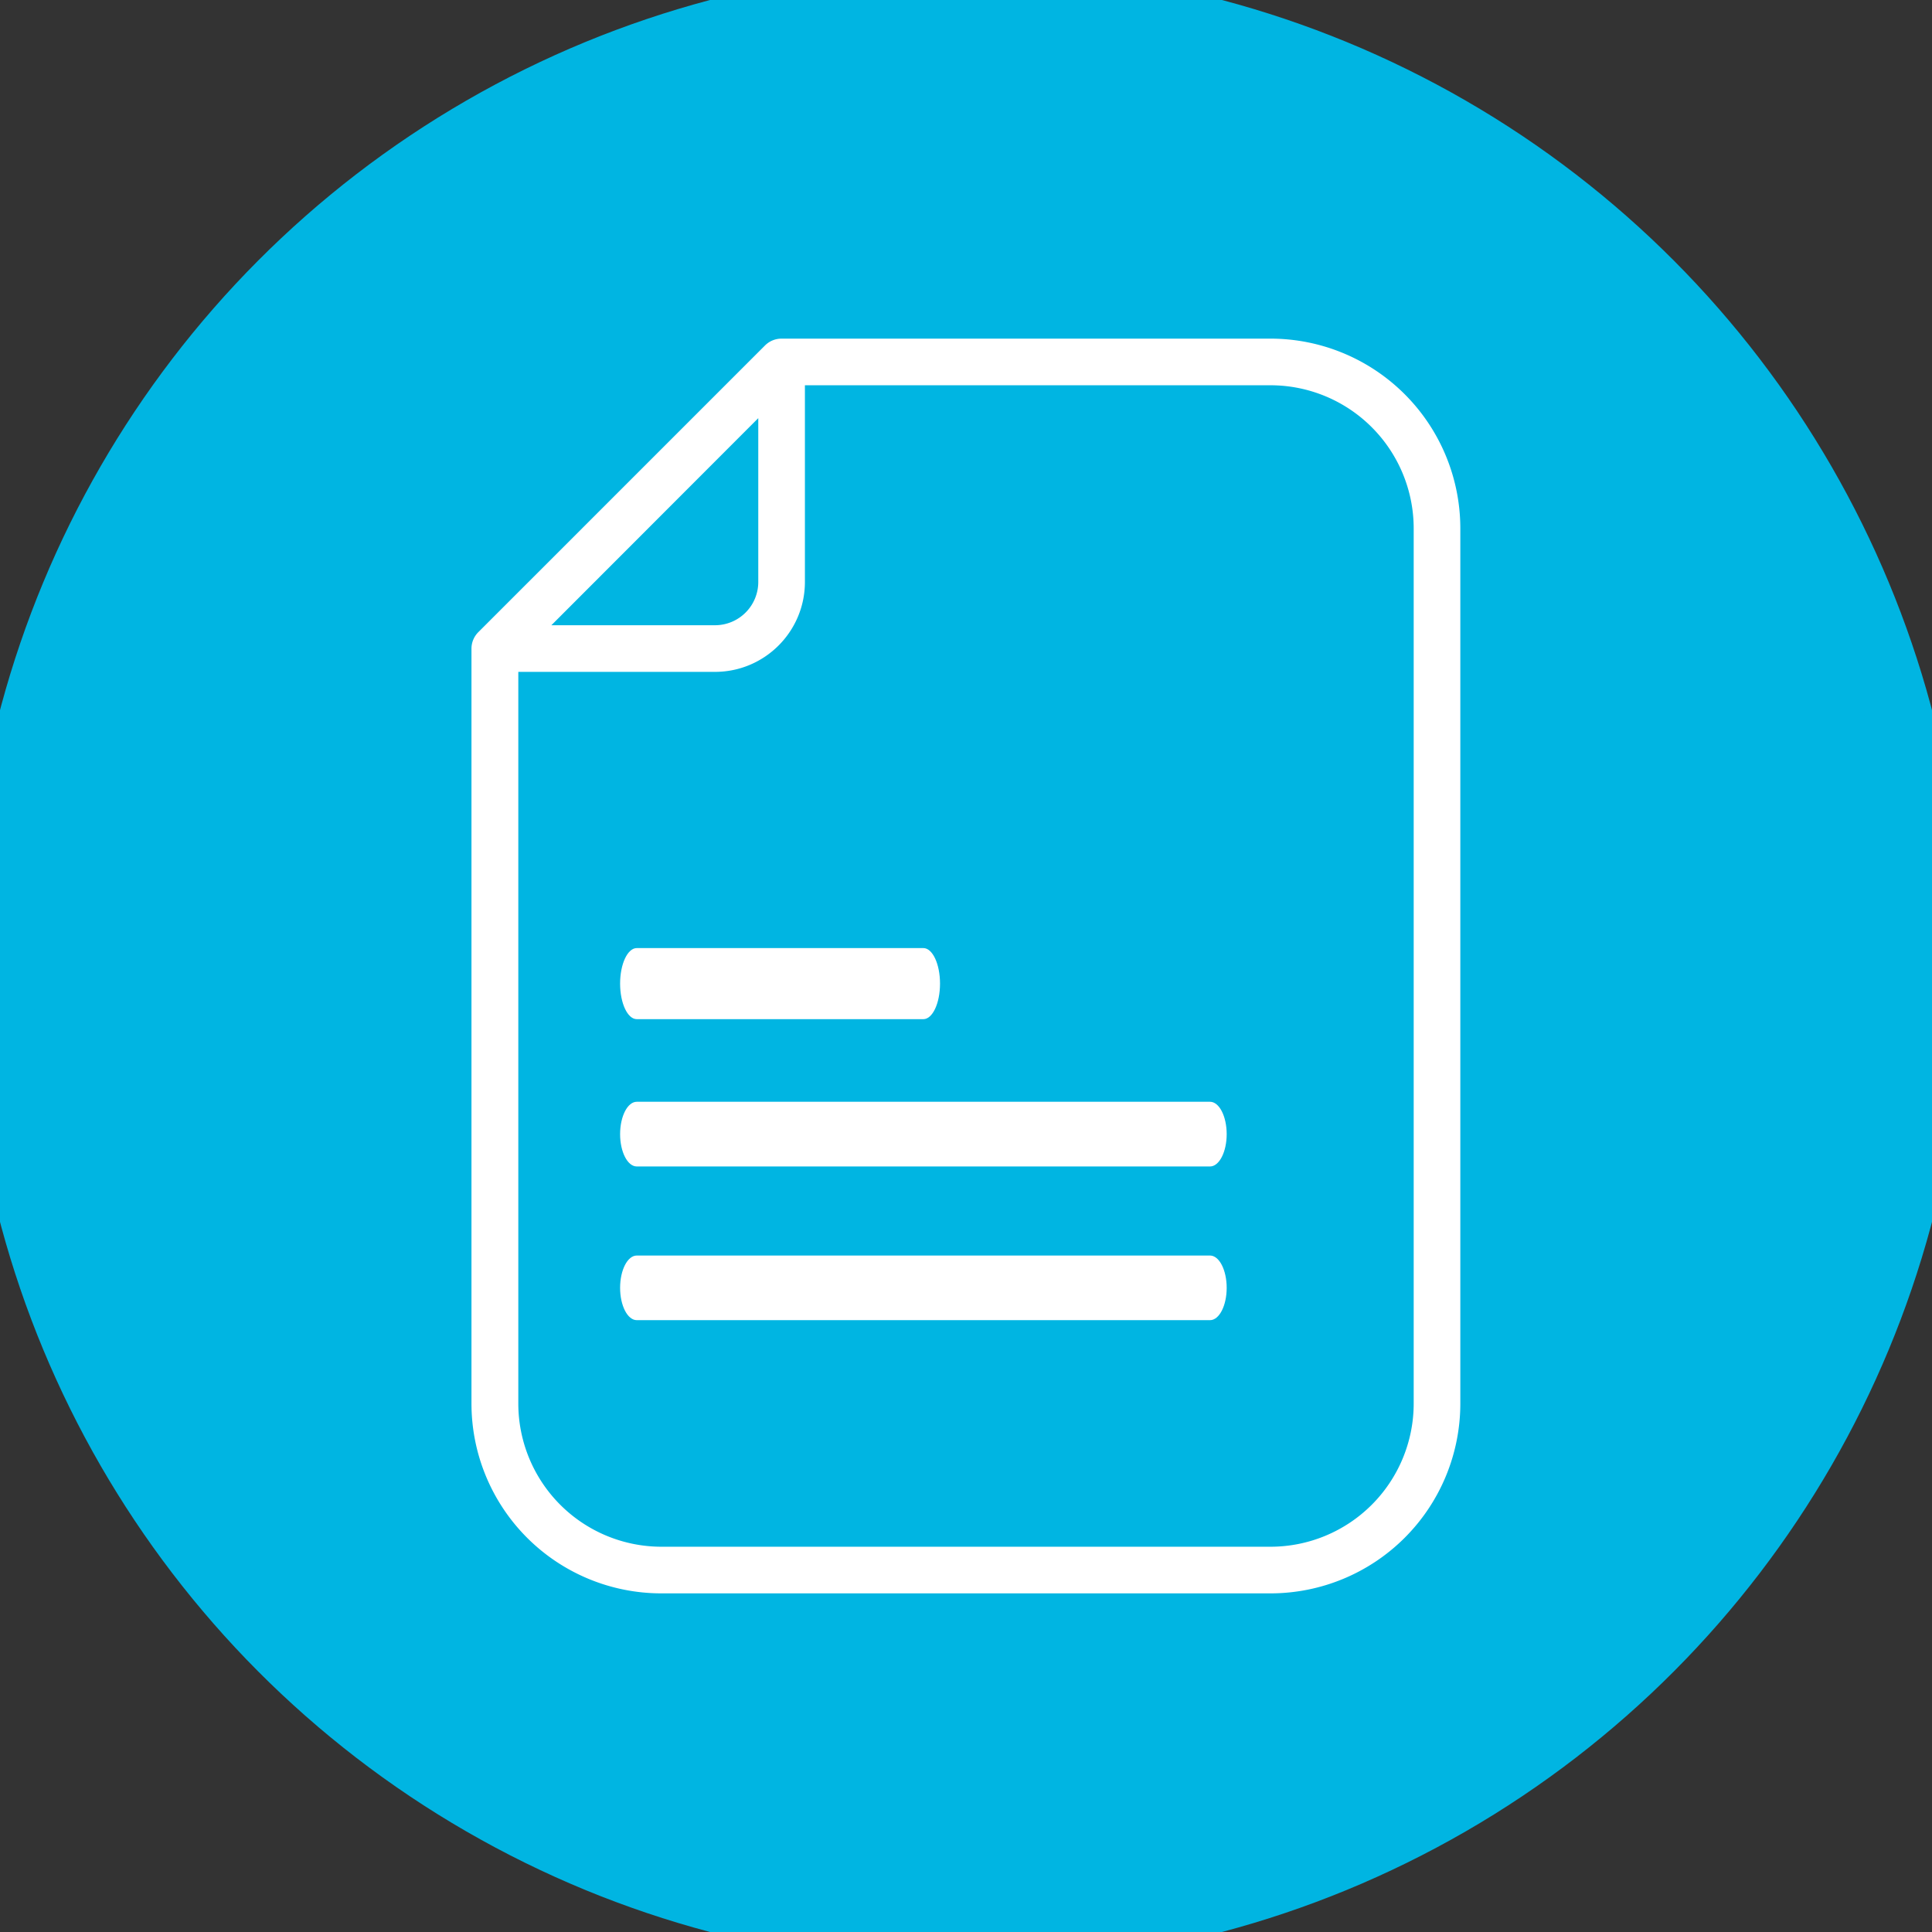
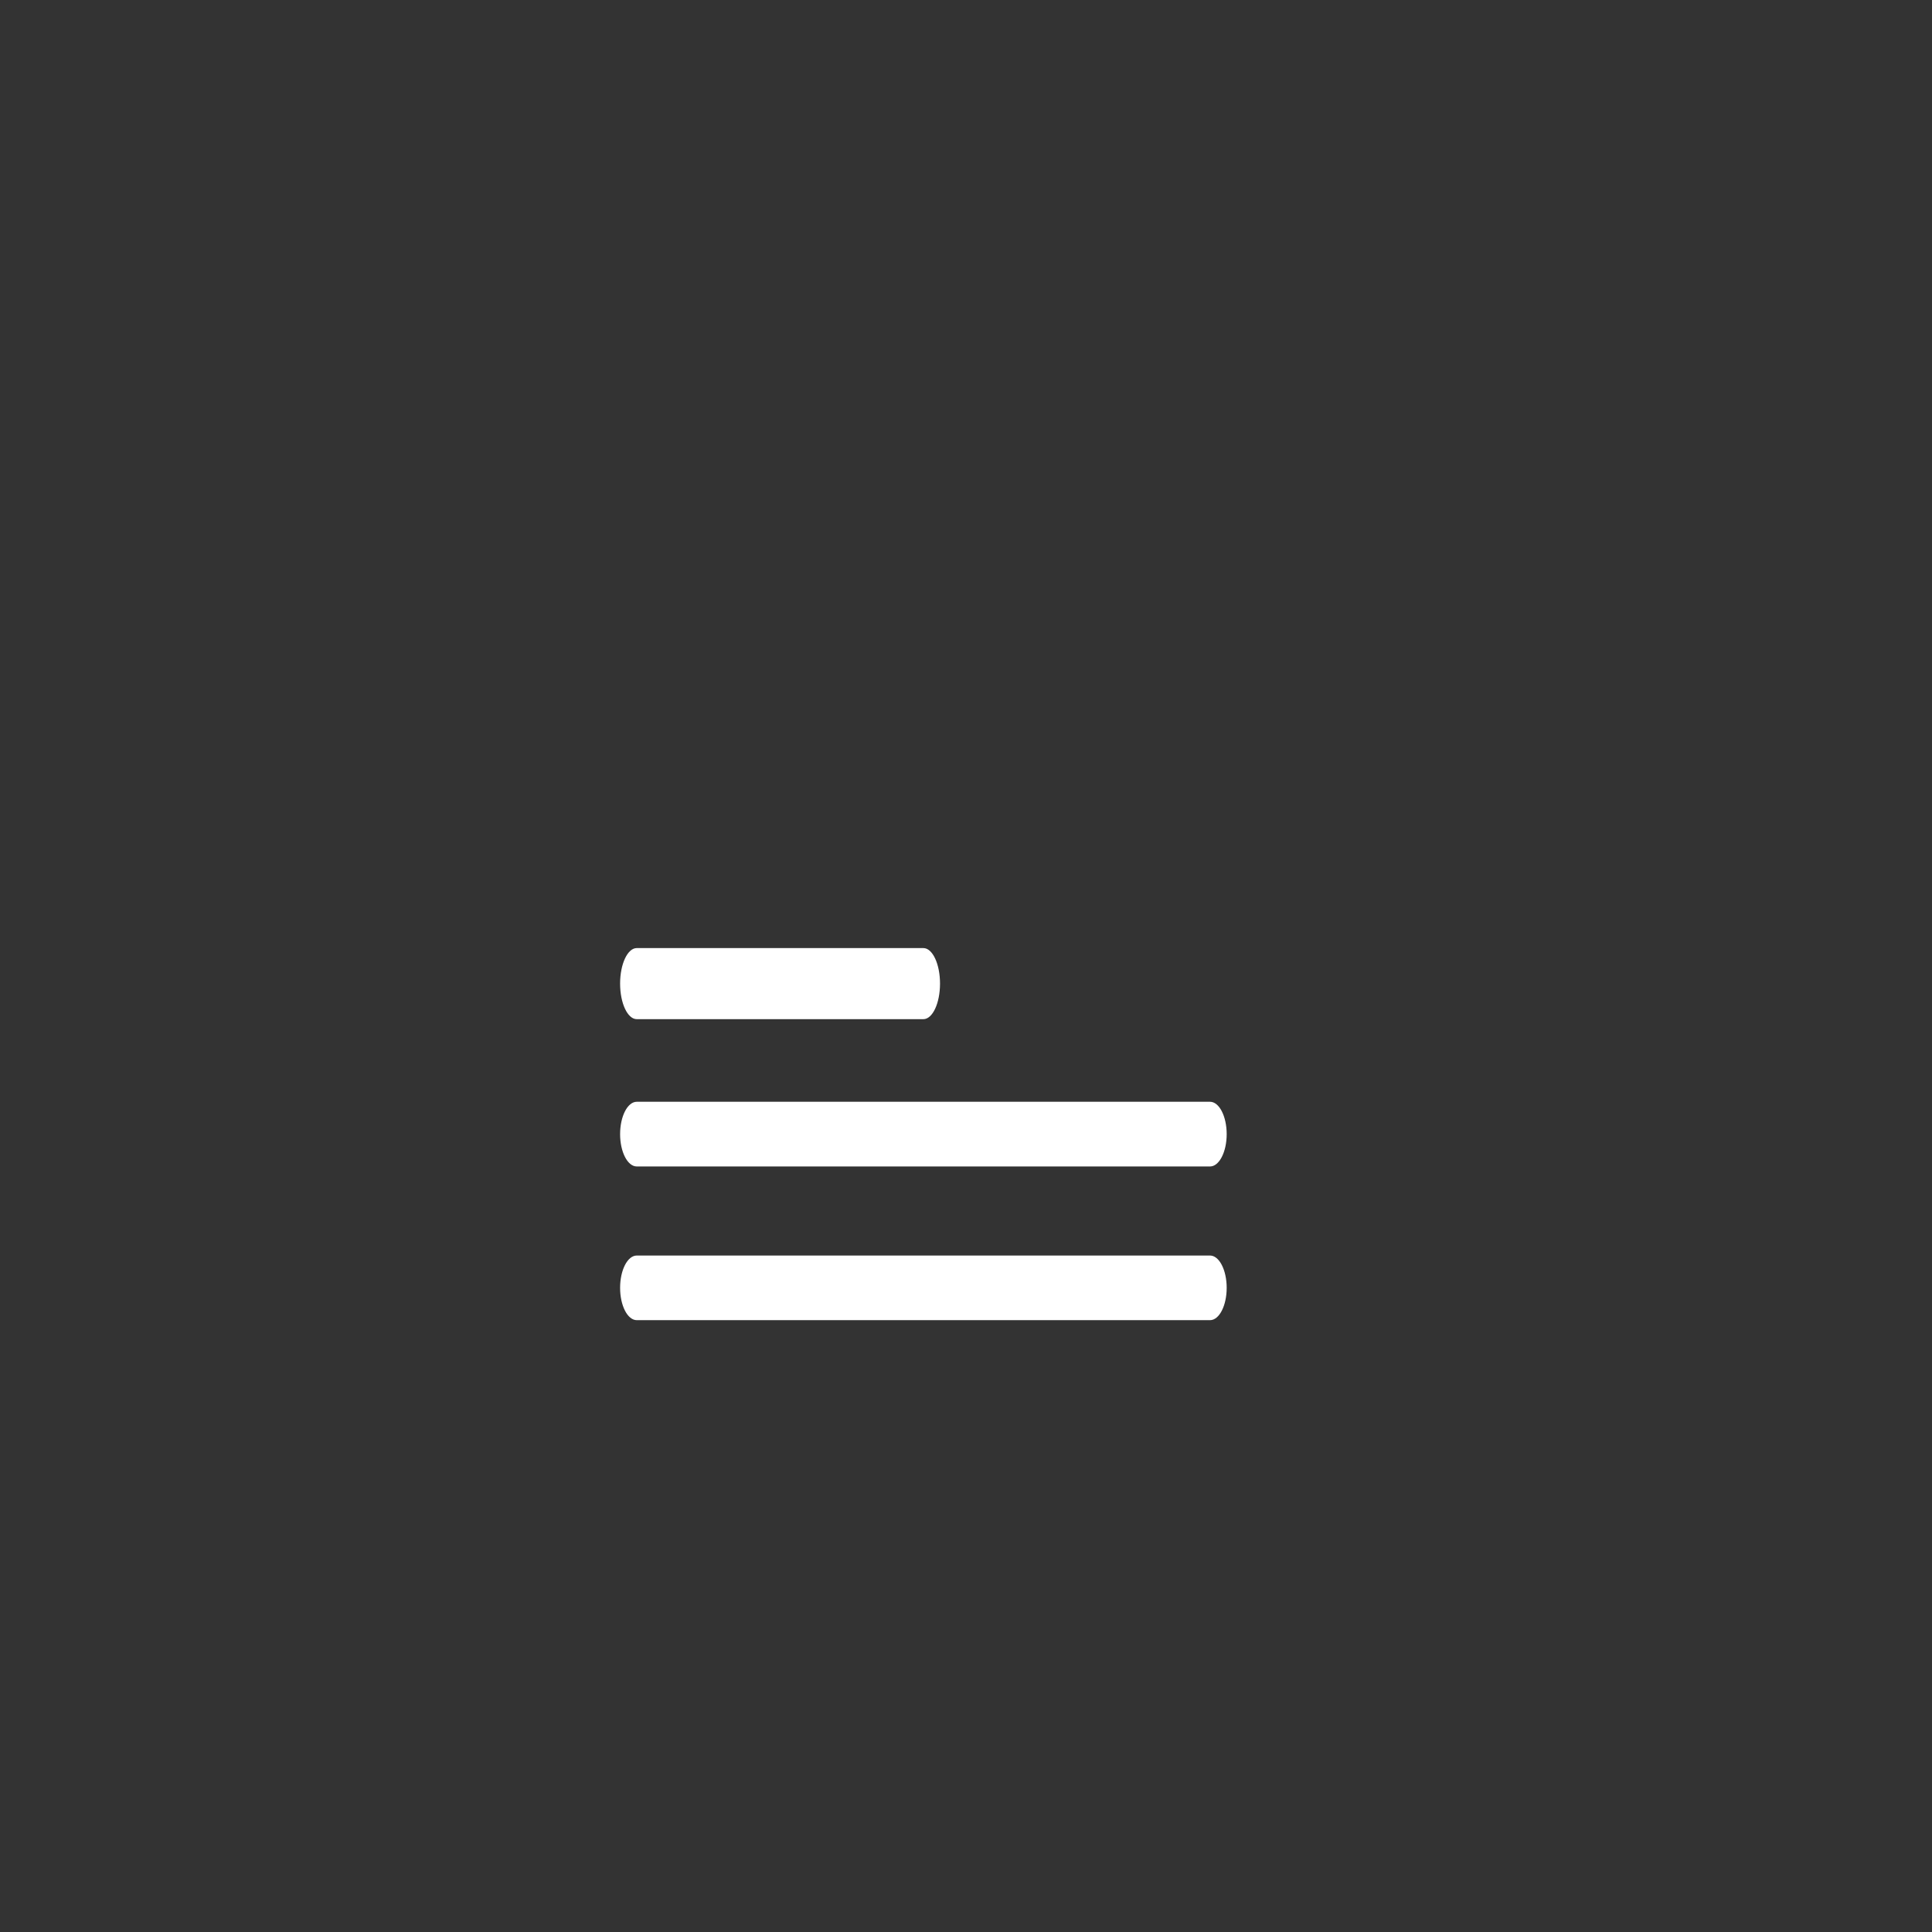
<svg xmlns="http://www.w3.org/2000/svg" width="29" height="29" viewBox="0 0 29 29">
  <rect x="0" y="0" width="29" height="29" fill="#333333" stroke="none" />
  <title>Spec-sheet</title>
  <g fill="none" fill-rule="evenodd">
-     <circle cx="14.5" cy="14.5" r="14.5" fill="#00B5E2" stroke="#00B5E2" />
    <g fill="#FFF" fill-rule="nonzero">
-       <path d="M21.82 7.933a2.75 2.75 0 0 0-2.75-2.75h-7.338a.25.25 0 0 0-.177.072L7.25 9.56a.25.25 0 0 0-.073.177v11.33a2.75 2.75 0 0 0 2.75 2.75h9.143a2.75 2.75 0 0 0 2.75-2.75V7.932zM11.482 6.035v2.7a.75.75 0 0 1-.75.75H8.035l3.447-3.45zm9.838 15.032a2.25 2.25 0 0 1-2.25 2.25H9.93a2.25 2.25 0 0 1-2.25-2.25V9.985h3.052c.69 0 1.25-.56 1.25-1.25V5.683h7.088a2.25 2.25 0 0 1 2.25 2.25v13.134z" stroke="#FFF" stroke-width=".2" />
      <path d="M9.558 15.298h4.302c.138 0 .25-.239.25-.534 0-.294-.112-.533-.25-.533H9.558c-.138 0-.25.239-.25.533 0 .295.112.534.25.534zM18.163 16.538H9.558c-.138 0-.25.218-.25.486 0 .267.112.485.25.485h8.605c.138 0 .25-.218.25-.485 0-.268-.112-.486-.25-.486zM18.163 18.846H9.558c-.138 0-.25.217-.25.485s.112.485.25.485h8.605c.138 0 .25-.217.25-.485s-.112-.485-.25-.485z" />
    </g>
  </g>
</svg>